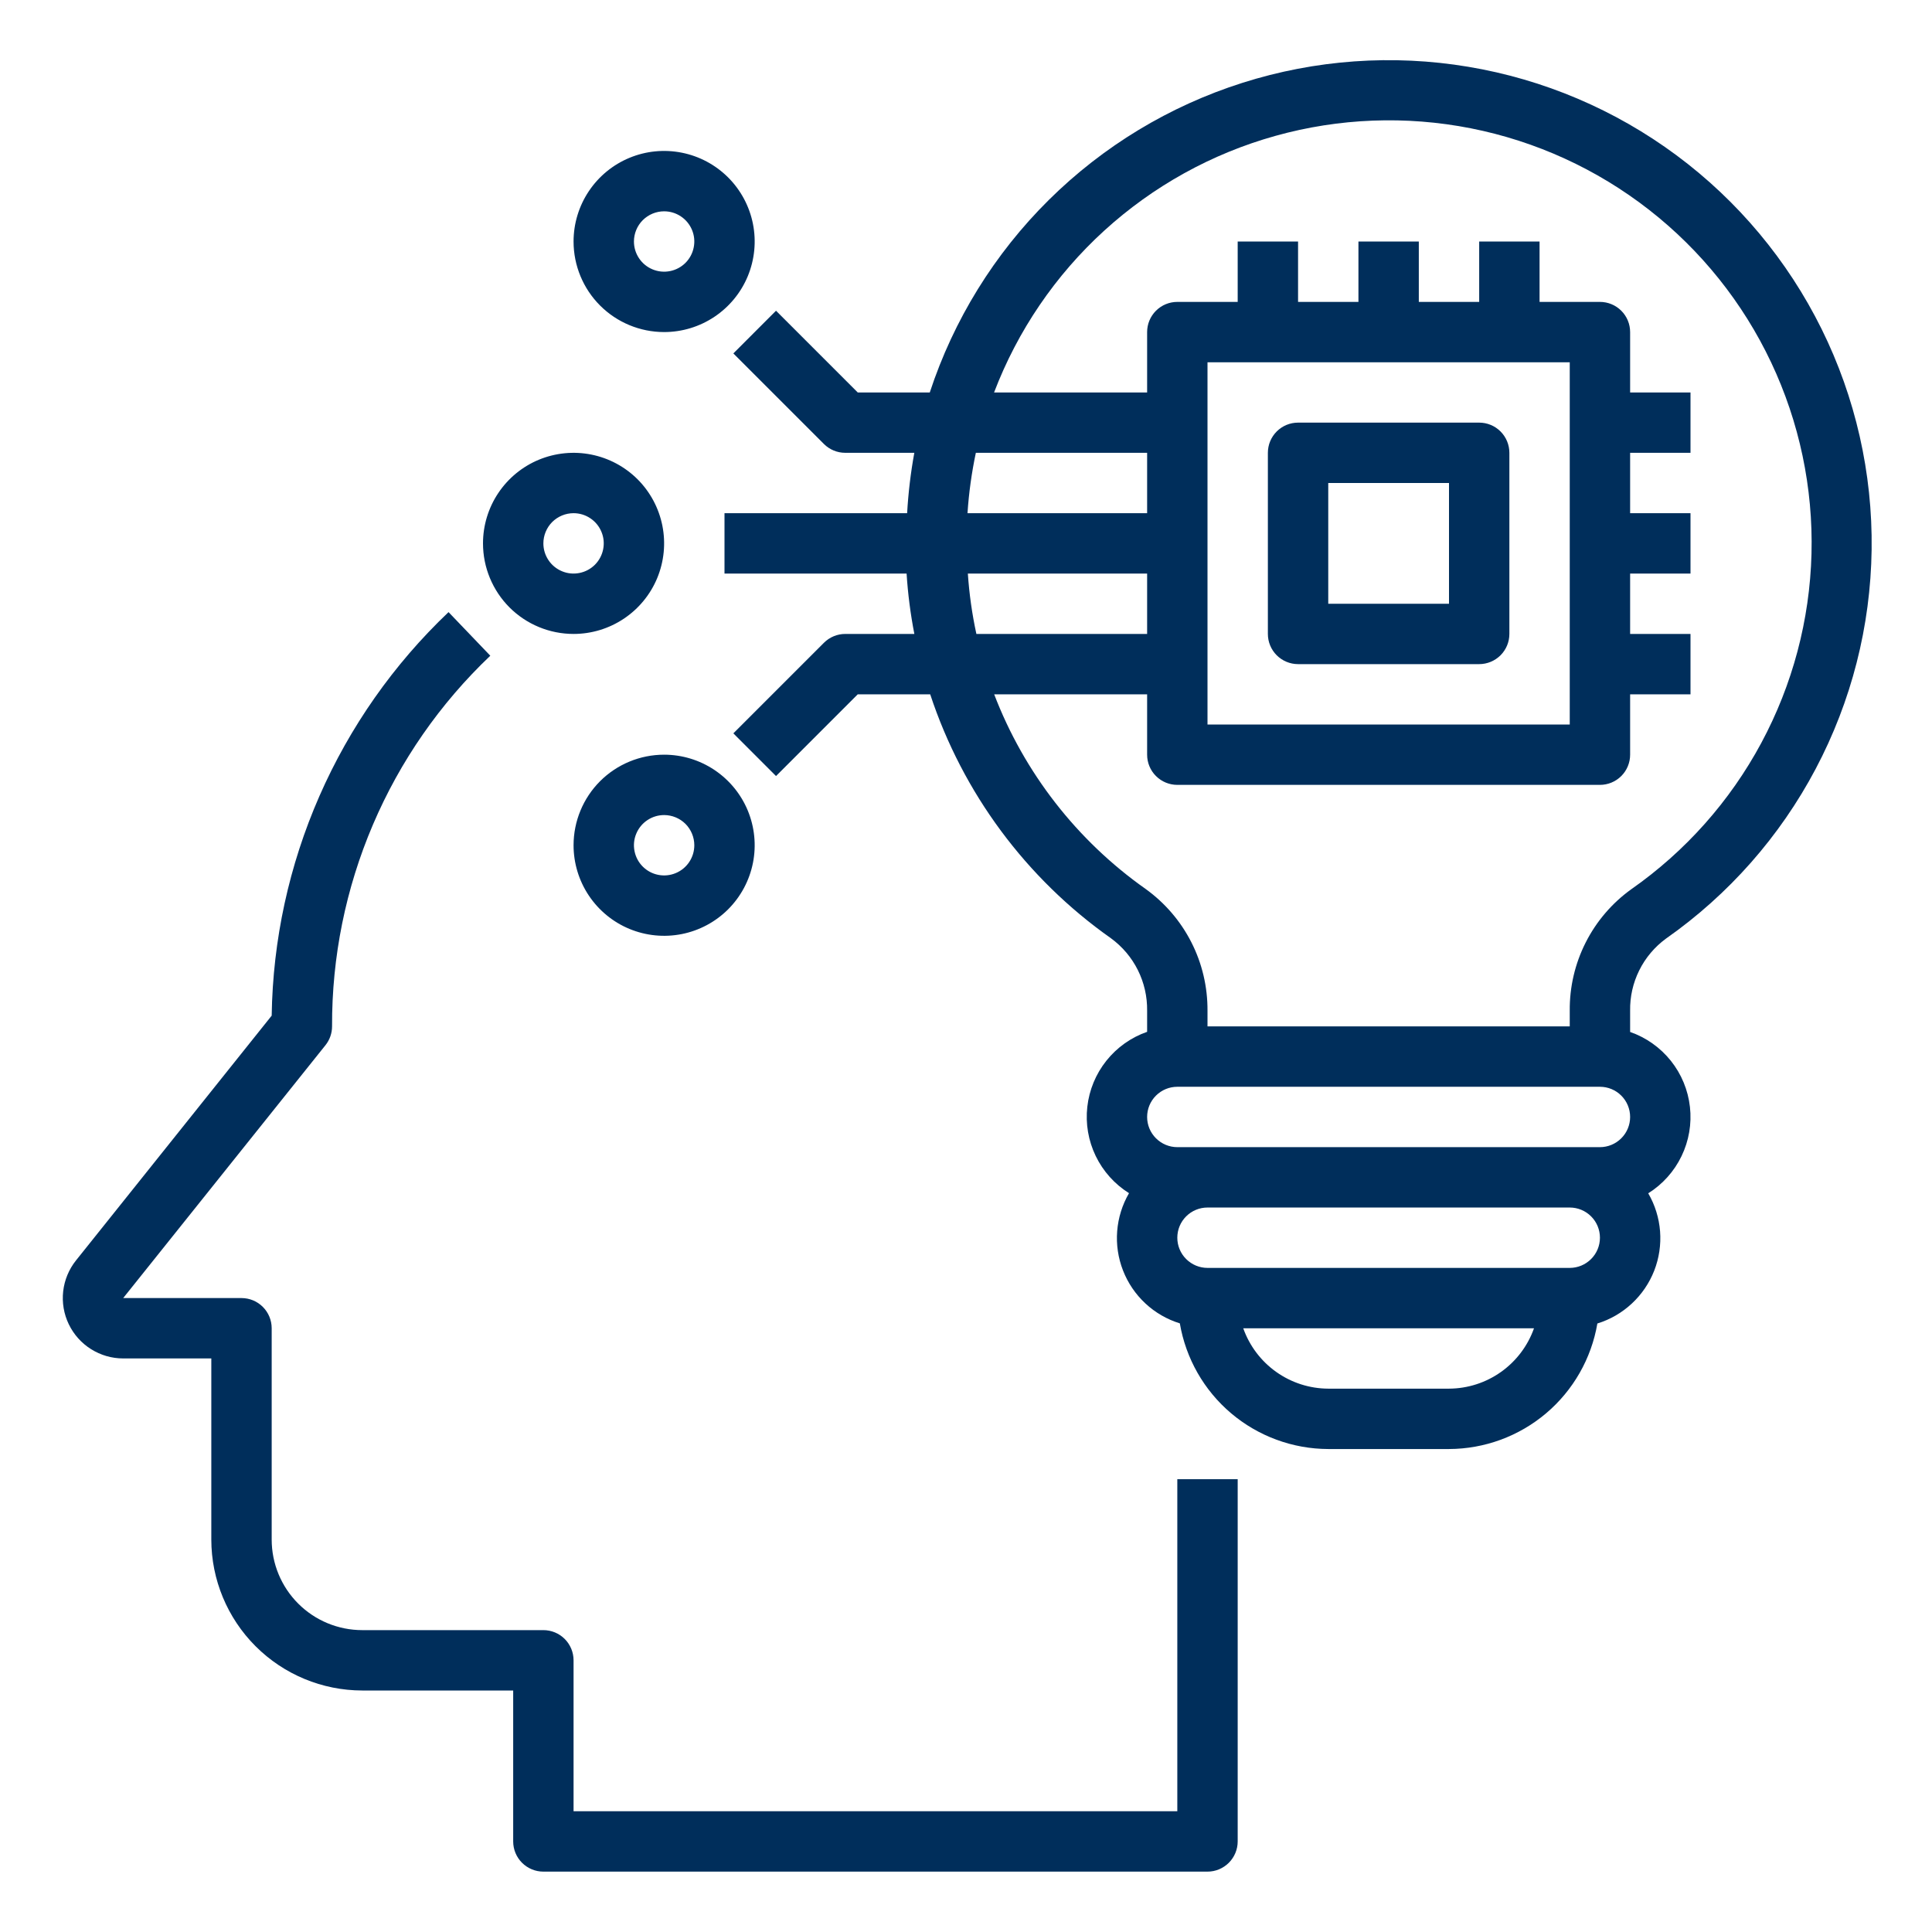
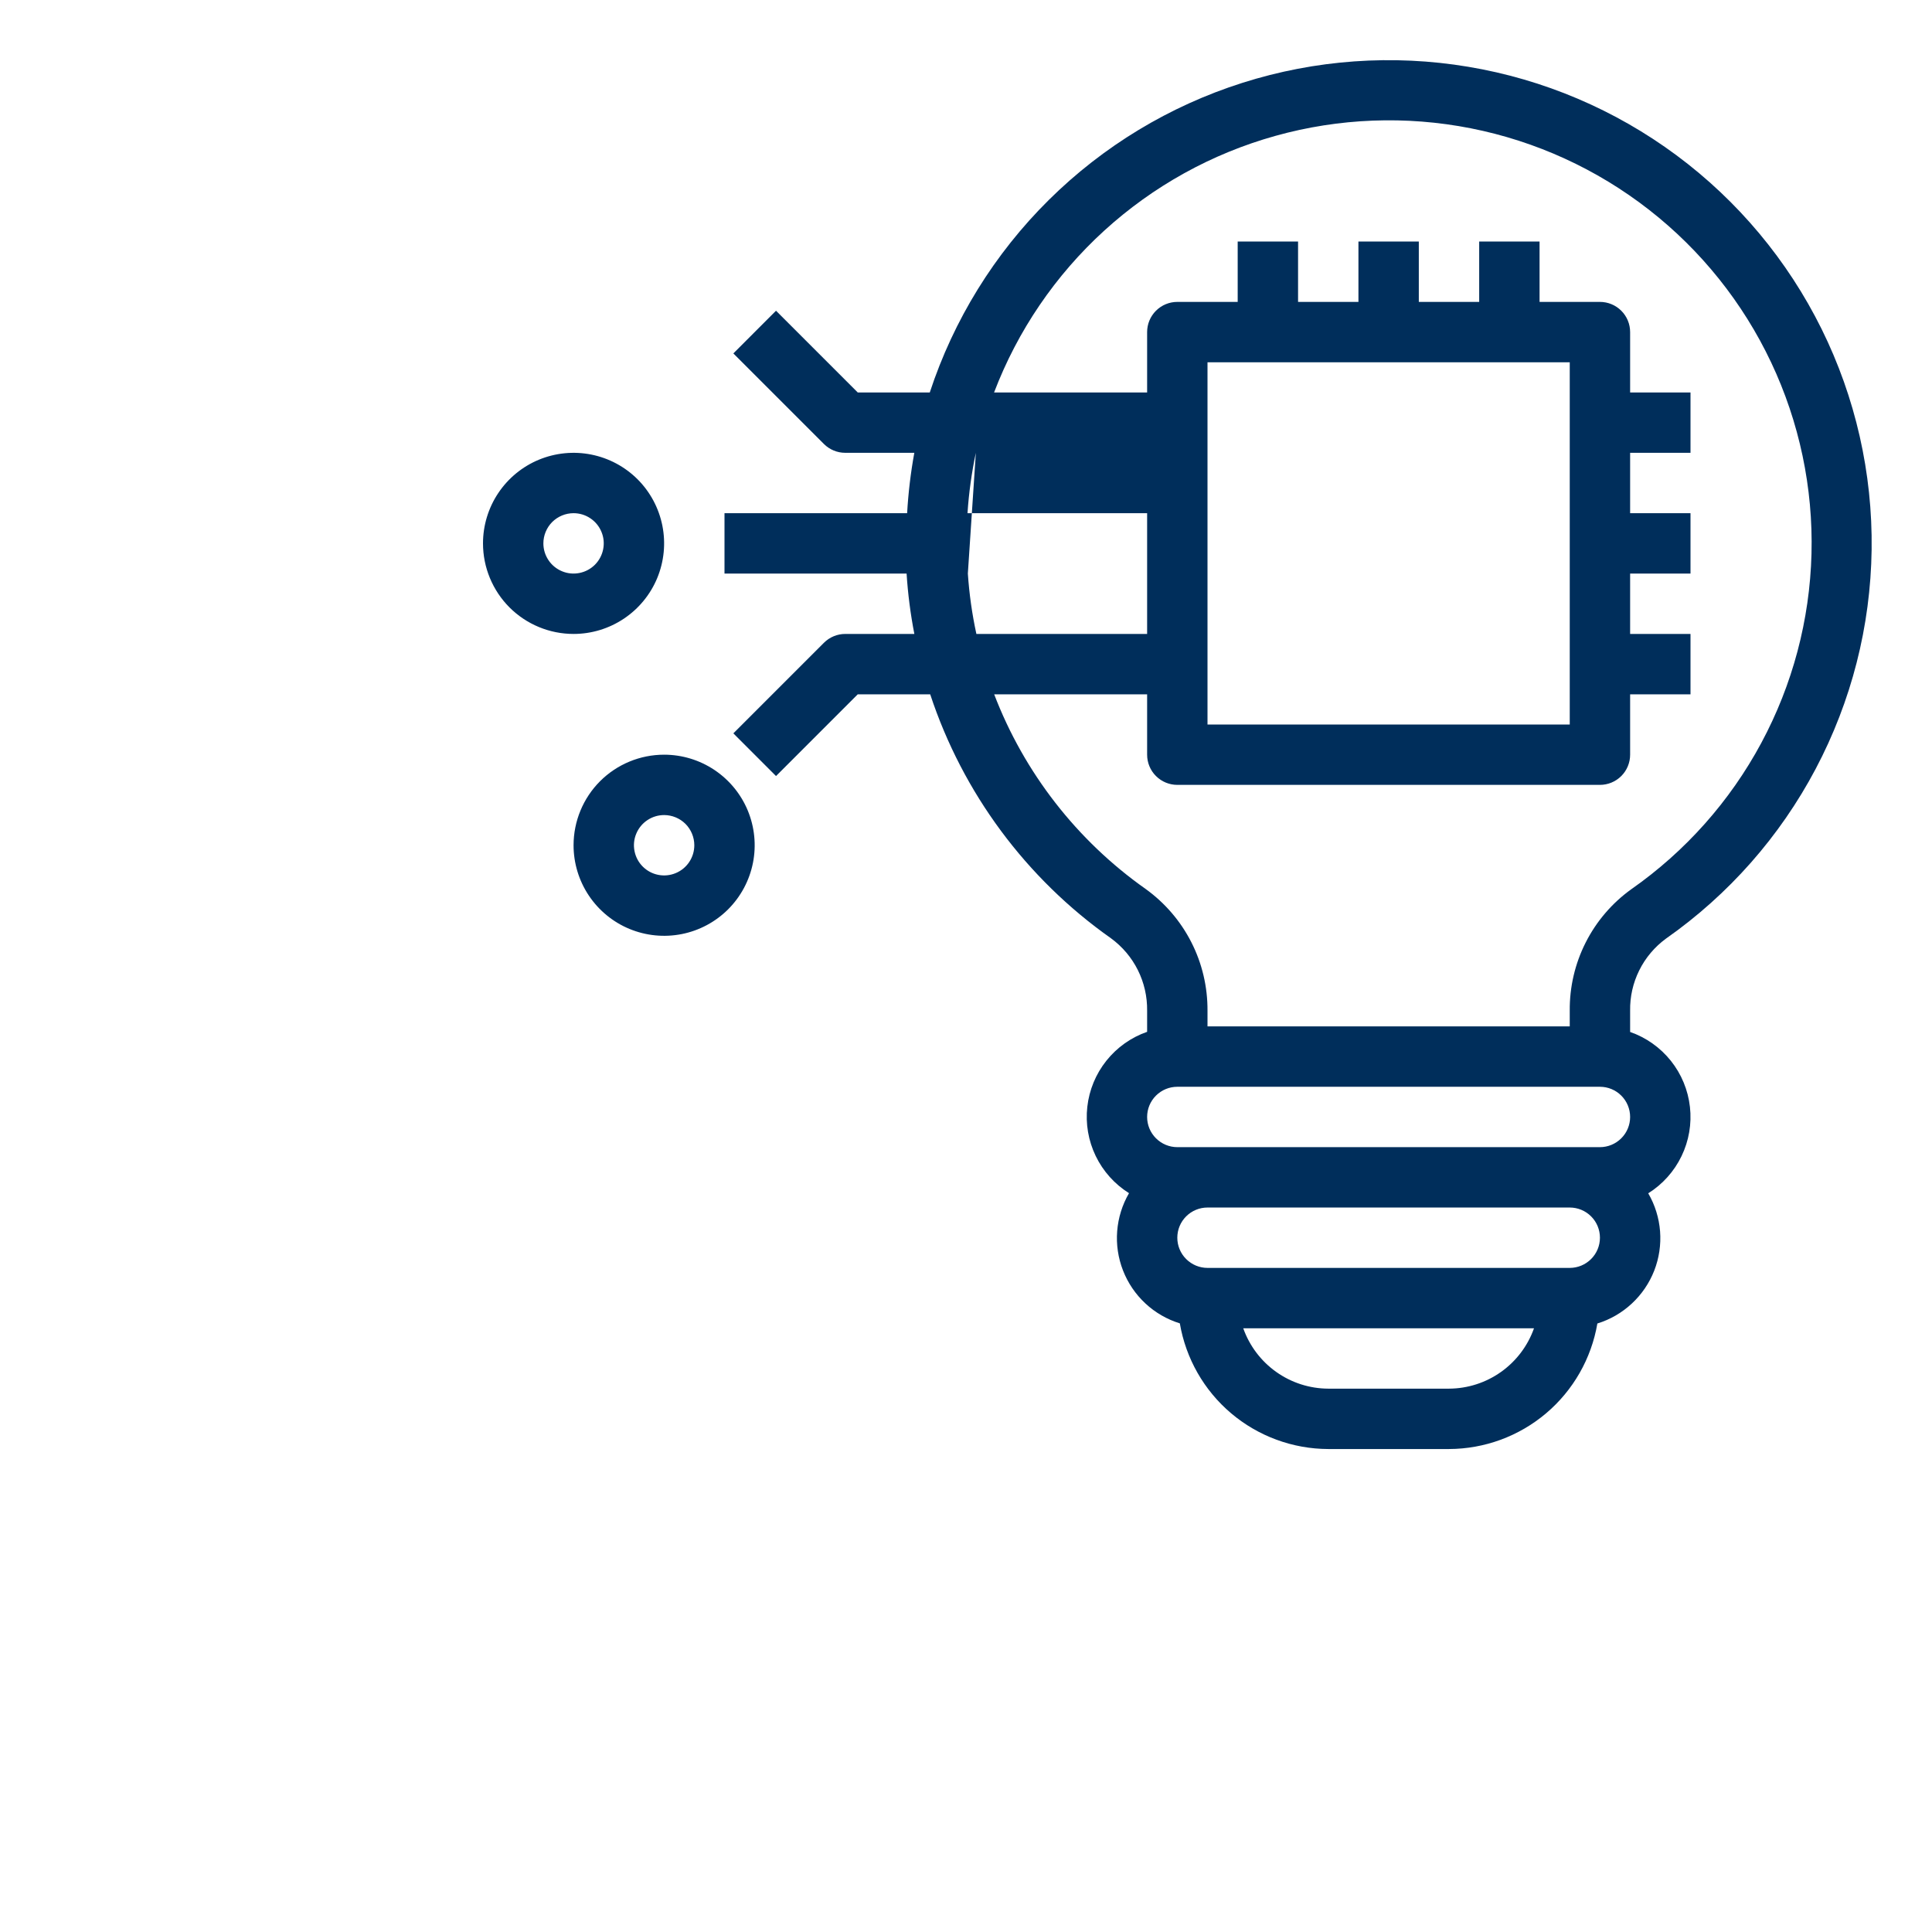
<svg xmlns="http://www.w3.org/2000/svg" width="72" height="72" viewBox="0 0 72 72" fill="none">
-   <path d="M43.875 67.5H21.375V61.875C21.375 61.576 21.256 61.29 21.045 61.079C20.834 60.868 20.548 60.75 20.25 60.75H13.5C12.604 60.75 11.746 60.394 11.113 59.761C10.48 59.128 10.125 58.27 10.125 57.375V49.5C10.125 49.201 10.006 48.915 9.795 48.704C9.584 48.493 9.298 48.375 9 48.375H4.591L12.128 38.953C12.288 38.753 12.375 38.505 12.375 38.25C12.365 35.667 12.883 33.11 13.897 30.735C14.911 28.359 16.4 26.216 18.272 24.437L16.716 22.812C14.672 24.754 13.036 27.084 11.904 29.667C10.772 32.249 10.167 35.031 10.125 37.85L2.834 46.97C2.569 47.301 2.403 47.7 2.355 48.121C2.307 48.542 2.379 48.968 2.563 49.35C2.747 49.732 3.034 50.054 3.393 50.279C3.752 50.505 4.167 50.625 4.591 50.625H7.875V57.375C7.876 58.866 8.47 60.296 9.524 61.35C10.579 62.405 12.008 62.998 13.5 63H19.125V68.625C19.125 68.923 19.243 69.209 19.454 69.42C19.665 69.631 19.951 69.75 20.25 69.75H45C45.298 69.75 45.584 69.631 45.795 69.42C46.006 69.209 46.125 68.923 46.125 68.625V55.125H43.875V67.5Z" fill="#002E5B" />
-   <path d="M62.085 34.98C64.42 33.343 66.332 31.175 67.664 28.655C68.997 26.135 69.712 23.334 69.75 20.483C69.788 17.633 69.148 14.813 67.884 12.258C66.619 9.703 64.766 7.485 62.476 5.786C60.187 4.088 57.526 2.957 54.714 2.488C51.902 2.018 49.019 2.224 46.302 3.087C43.585 3.95 41.111 5.446 39.086 7.452C37.06 9.458 35.54 11.917 34.65 14.626H31.966L28.92 11.58L27.33 13.171L30.705 16.546C30.916 16.757 31.202 16.875 31.5 16.875H34.074C33.938 17.619 33.849 18.371 33.806 19.125H27V21.375H33.786C33.834 22.131 33.931 22.882 34.075 23.625H31.5C31.202 23.625 30.916 23.744 30.705 23.955L27.33 27.33L28.92 28.921L31.966 25.875H34.666C35.878 29.549 38.239 32.736 41.4 34.965C41.825 35.275 42.169 35.681 42.404 36.151C42.639 36.621 42.757 37.14 42.75 37.666V38.453C42.153 38.661 41.627 39.034 41.232 39.529C40.838 40.023 40.591 40.619 40.521 41.247C40.45 41.876 40.559 42.511 40.834 43.081C41.109 43.65 41.539 44.13 42.075 44.466C41.823 44.899 41.673 45.383 41.634 45.882C41.595 46.381 41.67 46.883 41.852 47.349C42.034 47.815 42.319 48.235 42.686 48.576C43.052 48.917 43.491 49.17 43.969 49.318C44.192 50.625 44.868 51.812 45.88 52.669C46.892 53.525 48.174 53.997 49.5 54.001H54C55.325 53.997 56.606 53.526 57.618 52.67C58.629 51.814 59.306 50.629 59.529 49.323C60.008 49.175 60.447 48.921 60.813 48.58C61.18 48.239 61.465 47.82 61.648 47.354C61.83 46.888 61.904 46.386 61.866 45.887C61.827 45.388 61.677 44.904 61.425 44.471C61.961 44.135 62.391 43.655 62.666 43.085C62.941 42.516 63.05 41.88 62.979 41.252C62.909 40.623 62.662 40.027 62.268 39.533C61.873 39.039 61.347 38.666 60.75 38.458V37.67C60.741 37.147 60.857 36.63 61.09 36.162C61.322 35.694 61.664 35.289 62.085 34.98ZM36.367 16.875H42.75V19.125H36.056C36.106 18.369 36.21 17.617 36.367 16.875ZM36.069 21.375H42.75V23.625H36.387C36.226 22.884 36.12 22.132 36.069 21.375ZM42.69 33.126C40.133 31.321 38.17 28.798 37.05 25.875H42.75V28.125C42.75 28.424 42.868 28.71 43.08 28.921C43.291 29.132 43.577 29.25 43.875 29.25H59.625C59.923 29.25 60.209 29.132 60.42 28.921C60.632 28.71 60.75 28.424 60.75 28.125V25.875H63V23.625H60.75V21.375H63V19.125H60.75V16.875H63V14.626H60.75V12.376C60.75 12.077 60.632 11.791 60.42 11.58C60.209 11.369 59.923 11.251 59.625 11.251H57.375V9H55.125V11.251H52.875V9H50.625V11.251H48.375V9H46.125V11.251H43.875C43.577 11.251 43.291 11.369 43.08 11.58C42.868 11.791 42.75 12.077 42.75 12.376V14.626H37.046C37.924 12.323 39.329 10.258 41.15 8.597C42.971 6.937 45.155 5.726 47.529 5.064C49.902 4.401 52.398 4.305 54.816 4.782C57.233 5.26 59.505 6.298 61.448 7.813C63.392 9.328 64.952 11.278 66.005 13.506C67.058 15.734 67.573 18.178 67.509 20.642C67.445 23.105 66.804 25.519 65.637 27.69C64.471 29.86 62.811 31.727 60.792 33.14C60.075 33.656 59.492 34.336 59.094 35.124C58.695 35.912 58.491 36.785 58.5 37.668V38.251H45V37.666C45.006 36.779 44.8 35.904 44.398 35.115C43.996 34.325 43.41 33.643 42.69 33.126ZM58.5 13.501V27H45V13.501H58.5ZM43.875 40.501H59.625C59.923 40.501 60.209 40.619 60.42 40.83C60.632 41.041 60.75 41.327 60.75 41.626C60.75 41.924 60.632 42.21 60.42 42.421C60.209 42.632 59.923 42.751 59.625 42.751H43.875C43.577 42.751 43.291 42.632 43.08 42.421C42.868 42.21 42.75 41.924 42.75 41.626C42.75 41.327 42.868 41.041 43.08 40.83C43.291 40.619 43.577 40.501 43.875 40.501ZM54 51.751H49.5C48.804 51.748 48.127 51.53 47.56 51.127C46.993 50.724 46.564 50.156 46.332 49.501H57.168C56.936 50.156 56.507 50.724 55.94 51.127C55.373 51.53 54.696 51.748 54 51.751ZM58.5 47.251H45C44.702 47.251 44.416 47.132 44.205 46.921C43.993 46.71 43.875 46.424 43.875 46.126C43.875 45.827 43.993 45.541 44.205 45.33C44.416 45.119 44.702 45.001 45 45.001H58.5C58.798 45.001 59.084 45.119 59.295 45.33C59.507 45.541 59.625 45.827 59.625 46.126C59.625 46.424 59.507 46.71 59.295 46.921C59.084 47.132 58.798 47.251 58.5 47.251Z" fill="#002E5B" />
-   <path d="M24.75 12.375C25.418 12.375 26.07 12.177 26.625 11.806C27.18 11.435 27.613 10.908 27.868 10.292C28.123 9.675 28.19 8.996 28.06 8.342C27.93 7.687 27.608 7.086 27.137 6.614C26.665 6.142 26.063 5.82 25.408 5.69C24.754 5.56 24.075 5.626 23.458 5.882C22.842 6.137 22.315 6.57 21.944 7.125C21.573 7.68 21.375 8.332 21.375 9C21.375 9.895 21.731 10.754 22.363 11.386C22.996 12.019 23.855 12.375 24.75 12.375ZM24.75 7.875C24.973 7.875 25.19 7.941 25.375 8.065C25.56 8.188 25.704 8.364 25.789 8.569C25.875 8.775 25.897 9.001 25.853 9.219C25.81 9.438 25.703 9.638 25.546 9.796C25.388 9.953 25.188 10.06 24.97 10.103C24.751 10.147 24.525 10.124 24.32 10.039C24.114 9.954 23.938 9.81 23.815 9.625C23.691 9.44 23.625 9.223 23.625 9C23.625 8.702 23.744 8.415 23.954 8.205C24.166 7.994 24.452 7.875 24.75 7.875Z" fill="#002E5B" />
+   <path d="M62.085 34.98C64.42 33.343 66.332 31.175 67.664 28.655C68.997 26.135 69.712 23.334 69.75 20.483C69.788 17.633 69.148 14.813 67.884 12.258C66.619 9.703 64.766 7.485 62.476 5.786C60.187 4.088 57.526 2.957 54.714 2.488C51.902 2.018 49.019 2.224 46.302 3.087C43.585 3.95 41.111 5.446 39.086 7.452C37.06 9.458 35.54 11.917 34.65 14.626H31.966L28.92 11.58L27.33 13.171L30.705 16.546C30.916 16.757 31.202 16.875 31.5 16.875H34.074C33.938 17.619 33.849 18.371 33.806 19.125H27V21.375H33.786C33.834 22.131 33.931 22.882 34.075 23.625H31.5C31.202 23.625 30.916 23.744 30.705 23.955L27.33 27.33L28.92 28.921L31.966 25.875H34.666C35.878 29.549 38.239 32.736 41.4 34.965C41.825 35.275 42.169 35.681 42.404 36.151C42.639 36.621 42.757 37.14 42.75 37.666V38.453C42.153 38.661 41.627 39.034 41.232 39.529C40.838 40.023 40.591 40.619 40.521 41.247C40.45 41.876 40.559 42.511 40.834 43.081C41.109 43.65 41.539 44.13 42.075 44.466C41.823 44.899 41.673 45.383 41.634 45.882C41.595 46.381 41.67 46.883 41.852 47.349C42.034 47.815 42.319 48.235 42.686 48.576C43.052 48.917 43.491 49.17 43.969 49.318C44.192 50.625 44.868 51.812 45.88 52.669C46.892 53.525 48.174 53.997 49.5 54.001H54C55.325 53.997 56.606 53.526 57.618 52.67C58.629 51.814 59.306 50.629 59.529 49.323C60.008 49.175 60.447 48.921 60.813 48.58C61.18 48.239 61.465 47.82 61.648 47.354C61.83 46.888 61.904 46.386 61.866 45.887C61.827 45.388 61.677 44.904 61.425 44.471C61.961 44.135 62.391 43.655 62.666 43.085C62.941 42.516 63.05 41.88 62.979 41.252C62.909 40.623 62.662 40.027 62.268 39.533C61.873 39.039 61.347 38.666 60.75 38.458V37.67C60.741 37.147 60.857 36.63 61.09 36.162C61.322 35.694 61.664 35.289 62.085 34.98ZM36.367 16.875H42.75V19.125H36.056C36.106 18.369 36.21 17.617 36.367 16.875ZH42.75V23.625H36.387C36.226 22.884 36.12 22.132 36.069 21.375ZM42.69 33.126C40.133 31.321 38.17 28.798 37.05 25.875H42.75V28.125C42.75 28.424 42.868 28.71 43.08 28.921C43.291 29.132 43.577 29.25 43.875 29.25H59.625C59.923 29.25 60.209 29.132 60.42 28.921C60.632 28.71 60.75 28.424 60.75 28.125V25.875H63V23.625H60.75V21.375H63V19.125H60.75V16.875H63V14.626H60.75V12.376C60.75 12.077 60.632 11.791 60.42 11.58C60.209 11.369 59.923 11.251 59.625 11.251H57.375V9H55.125V11.251H52.875V9H50.625V11.251H48.375V9H46.125V11.251H43.875C43.577 11.251 43.291 11.369 43.08 11.58C42.868 11.791 42.75 12.077 42.75 12.376V14.626H37.046C37.924 12.323 39.329 10.258 41.15 8.597C42.971 6.937 45.155 5.726 47.529 5.064C49.902 4.401 52.398 4.305 54.816 4.782C57.233 5.26 59.505 6.298 61.448 7.813C63.392 9.328 64.952 11.278 66.005 13.506C67.058 15.734 67.573 18.178 67.509 20.642C67.445 23.105 66.804 25.519 65.637 27.69C64.471 29.86 62.811 31.727 60.792 33.14C60.075 33.656 59.492 34.336 59.094 35.124C58.695 35.912 58.491 36.785 58.5 37.668V38.251H45V37.666C45.006 36.779 44.8 35.904 44.398 35.115C43.996 34.325 43.41 33.643 42.69 33.126ZM58.5 13.501V27H45V13.501H58.5ZM43.875 40.501H59.625C59.923 40.501 60.209 40.619 60.42 40.83C60.632 41.041 60.75 41.327 60.75 41.626C60.75 41.924 60.632 42.21 60.42 42.421C60.209 42.632 59.923 42.751 59.625 42.751H43.875C43.577 42.751 43.291 42.632 43.08 42.421C42.868 42.21 42.75 41.924 42.75 41.626C42.75 41.327 42.868 41.041 43.08 40.83C43.291 40.619 43.577 40.501 43.875 40.501ZM54 51.751H49.5C48.804 51.748 48.127 51.53 47.56 51.127C46.993 50.724 46.564 50.156 46.332 49.501H57.168C56.936 50.156 56.507 50.724 55.94 51.127C55.373 51.53 54.696 51.748 54 51.751ZM58.5 47.251H45C44.702 47.251 44.416 47.132 44.205 46.921C43.993 46.71 43.875 46.424 43.875 46.126C43.875 45.827 43.993 45.541 44.205 45.33C44.416 45.119 44.702 45.001 45 45.001H58.5C58.798 45.001 59.084 45.119 59.295 45.33C59.507 45.541 59.625 45.827 59.625 46.126C59.625 46.424 59.507 46.71 59.295 46.921C59.084 47.132 58.798 47.251 58.5 47.251Z" fill="#002E5B" />
  <path d="M21.375 23.625C22.043 23.625 22.695 23.427 23.25 23.056C23.805 22.685 24.238 22.158 24.493 21.542C24.748 20.925 24.815 20.246 24.685 19.592C24.555 18.937 24.233 18.335 23.762 17.863C23.29 17.392 22.688 17.07 22.033 16.94C21.379 16.81 20.7 16.877 20.083 17.132C19.467 17.387 18.94 17.82 18.569 18.375C18.198 18.93 18 19.582 18 20.25C18 21.145 18.356 22.004 18.988 22.637C19.621 23.269 20.48 23.625 21.375 23.625ZM21.375 19.125C21.598 19.125 21.815 19.191 22 19.315C22.185 19.438 22.329 19.614 22.414 19.82C22.5 20.025 22.522 20.251 22.478 20.47C22.435 20.688 22.328 20.888 22.171 21.046C22.013 21.203 21.813 21.31 21.595 21.353C21.376 21.397 21.15 21.375 20.945 21.289C20.739 21.204 20.563 21.06 20.44 20.875C20.316 20.69 20.25 20.473 20.25 20.25C20.25 19.952 20.369 19.666 20.579 19.454C20.791 19.244 21.077 19.125 21.375 19.125Z" fill="#002E5B" />
  <path d="M21.375 31.5C21.375 32.167 21.573 32.82 21.944 33.375C22.315 33.93 22.842 34.363 23.458 34.618C24.075 34.873 24.754 34.94 25.408 34.81C26.063 34.68 26.665 34.358 27.137 33.886C27.608 33.414 27.93 32.813 28.06 32.158C28.19 31.504 28.123 30.825 27.868 30.208C27.613 29.592 27.18 29.065 26.625 28.694C26.07 28.323 25.418 28.125 24.75 28.125C23.855 28.125 22.996 28.481 22.363 29.113C21.731 29.746 21.375 30.605 21.375 31.5ZM25.875 31.5C25.875 31.723 25.809 31.94 25.685 32.125C25.562 32.31 25.386 32.454 25.18 32.539C24.975 32.624 24.749 32.647 24.53 32.603C24.312 32.56 24.112 32.453 23.954 32.295C23.797 32.138 23.69 31.938 23.647 31.72C23.603 31.501 23.625 31.275 23.711 31.07C23.796 30.864 23.94 30.688 24.125 30.565C24.31 30.441 24.527 30.375 24.75 30.375C25.048 30.375 25.334 30.494 25.546 30.704C25.756 30.916 25.875 31.202 25.875 31.5Z" fill="#002E5B" />
-   <path d="M48.375 24.75H55.125C55.423 24.75 55.709 24.631 55.92 24.421C56.132 24.209 56.25 23.923 56.25 23.625V16.875C56.25 16.577 56.132 16.291 55.92 16.079C55.709 15.868 55.423 15.75 55.125 15.75H48.375C48.077 15.75 47.791 15.868 47.58 16.079C47.368 16.291 47.25 16.577 47.25 16.875V23.625C47.25 23.923 47.368 24.209 47.58 24.421C47.791 24.631 48.077 24.75 48.375 24.75ZM49.5 18H54V22.5H49.5V18Z" fill="#002E5B" />
</svg>